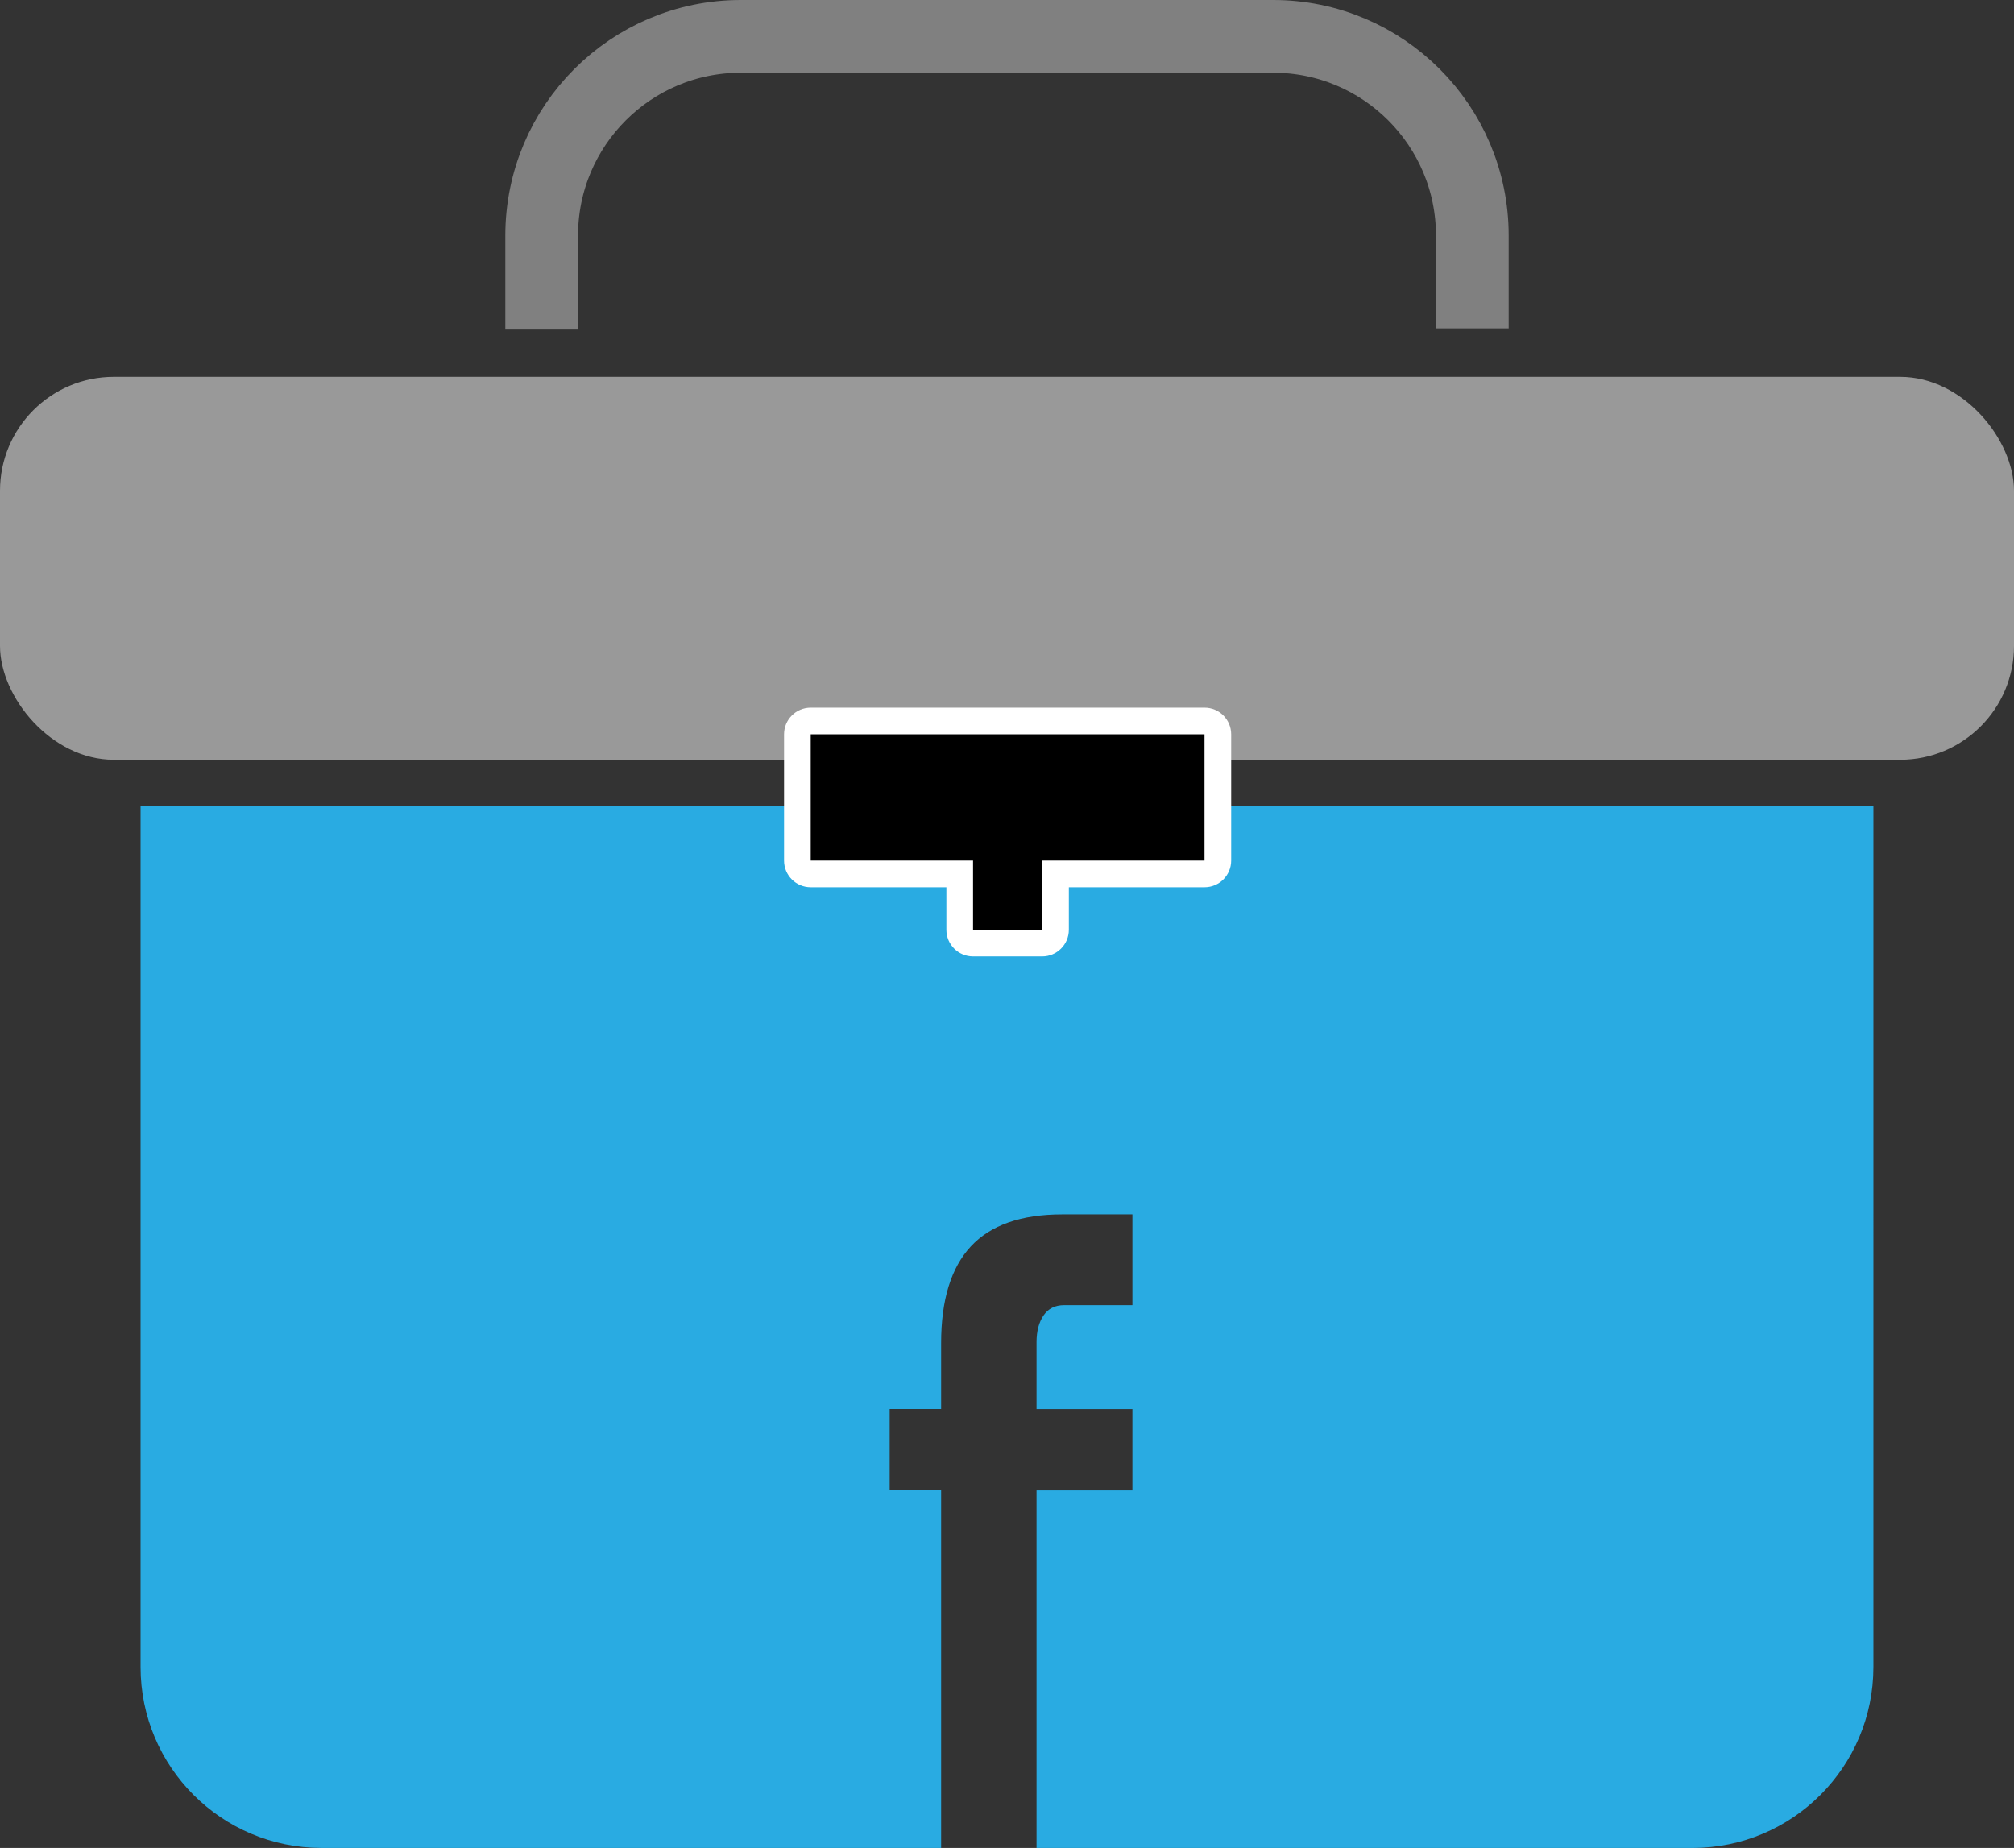
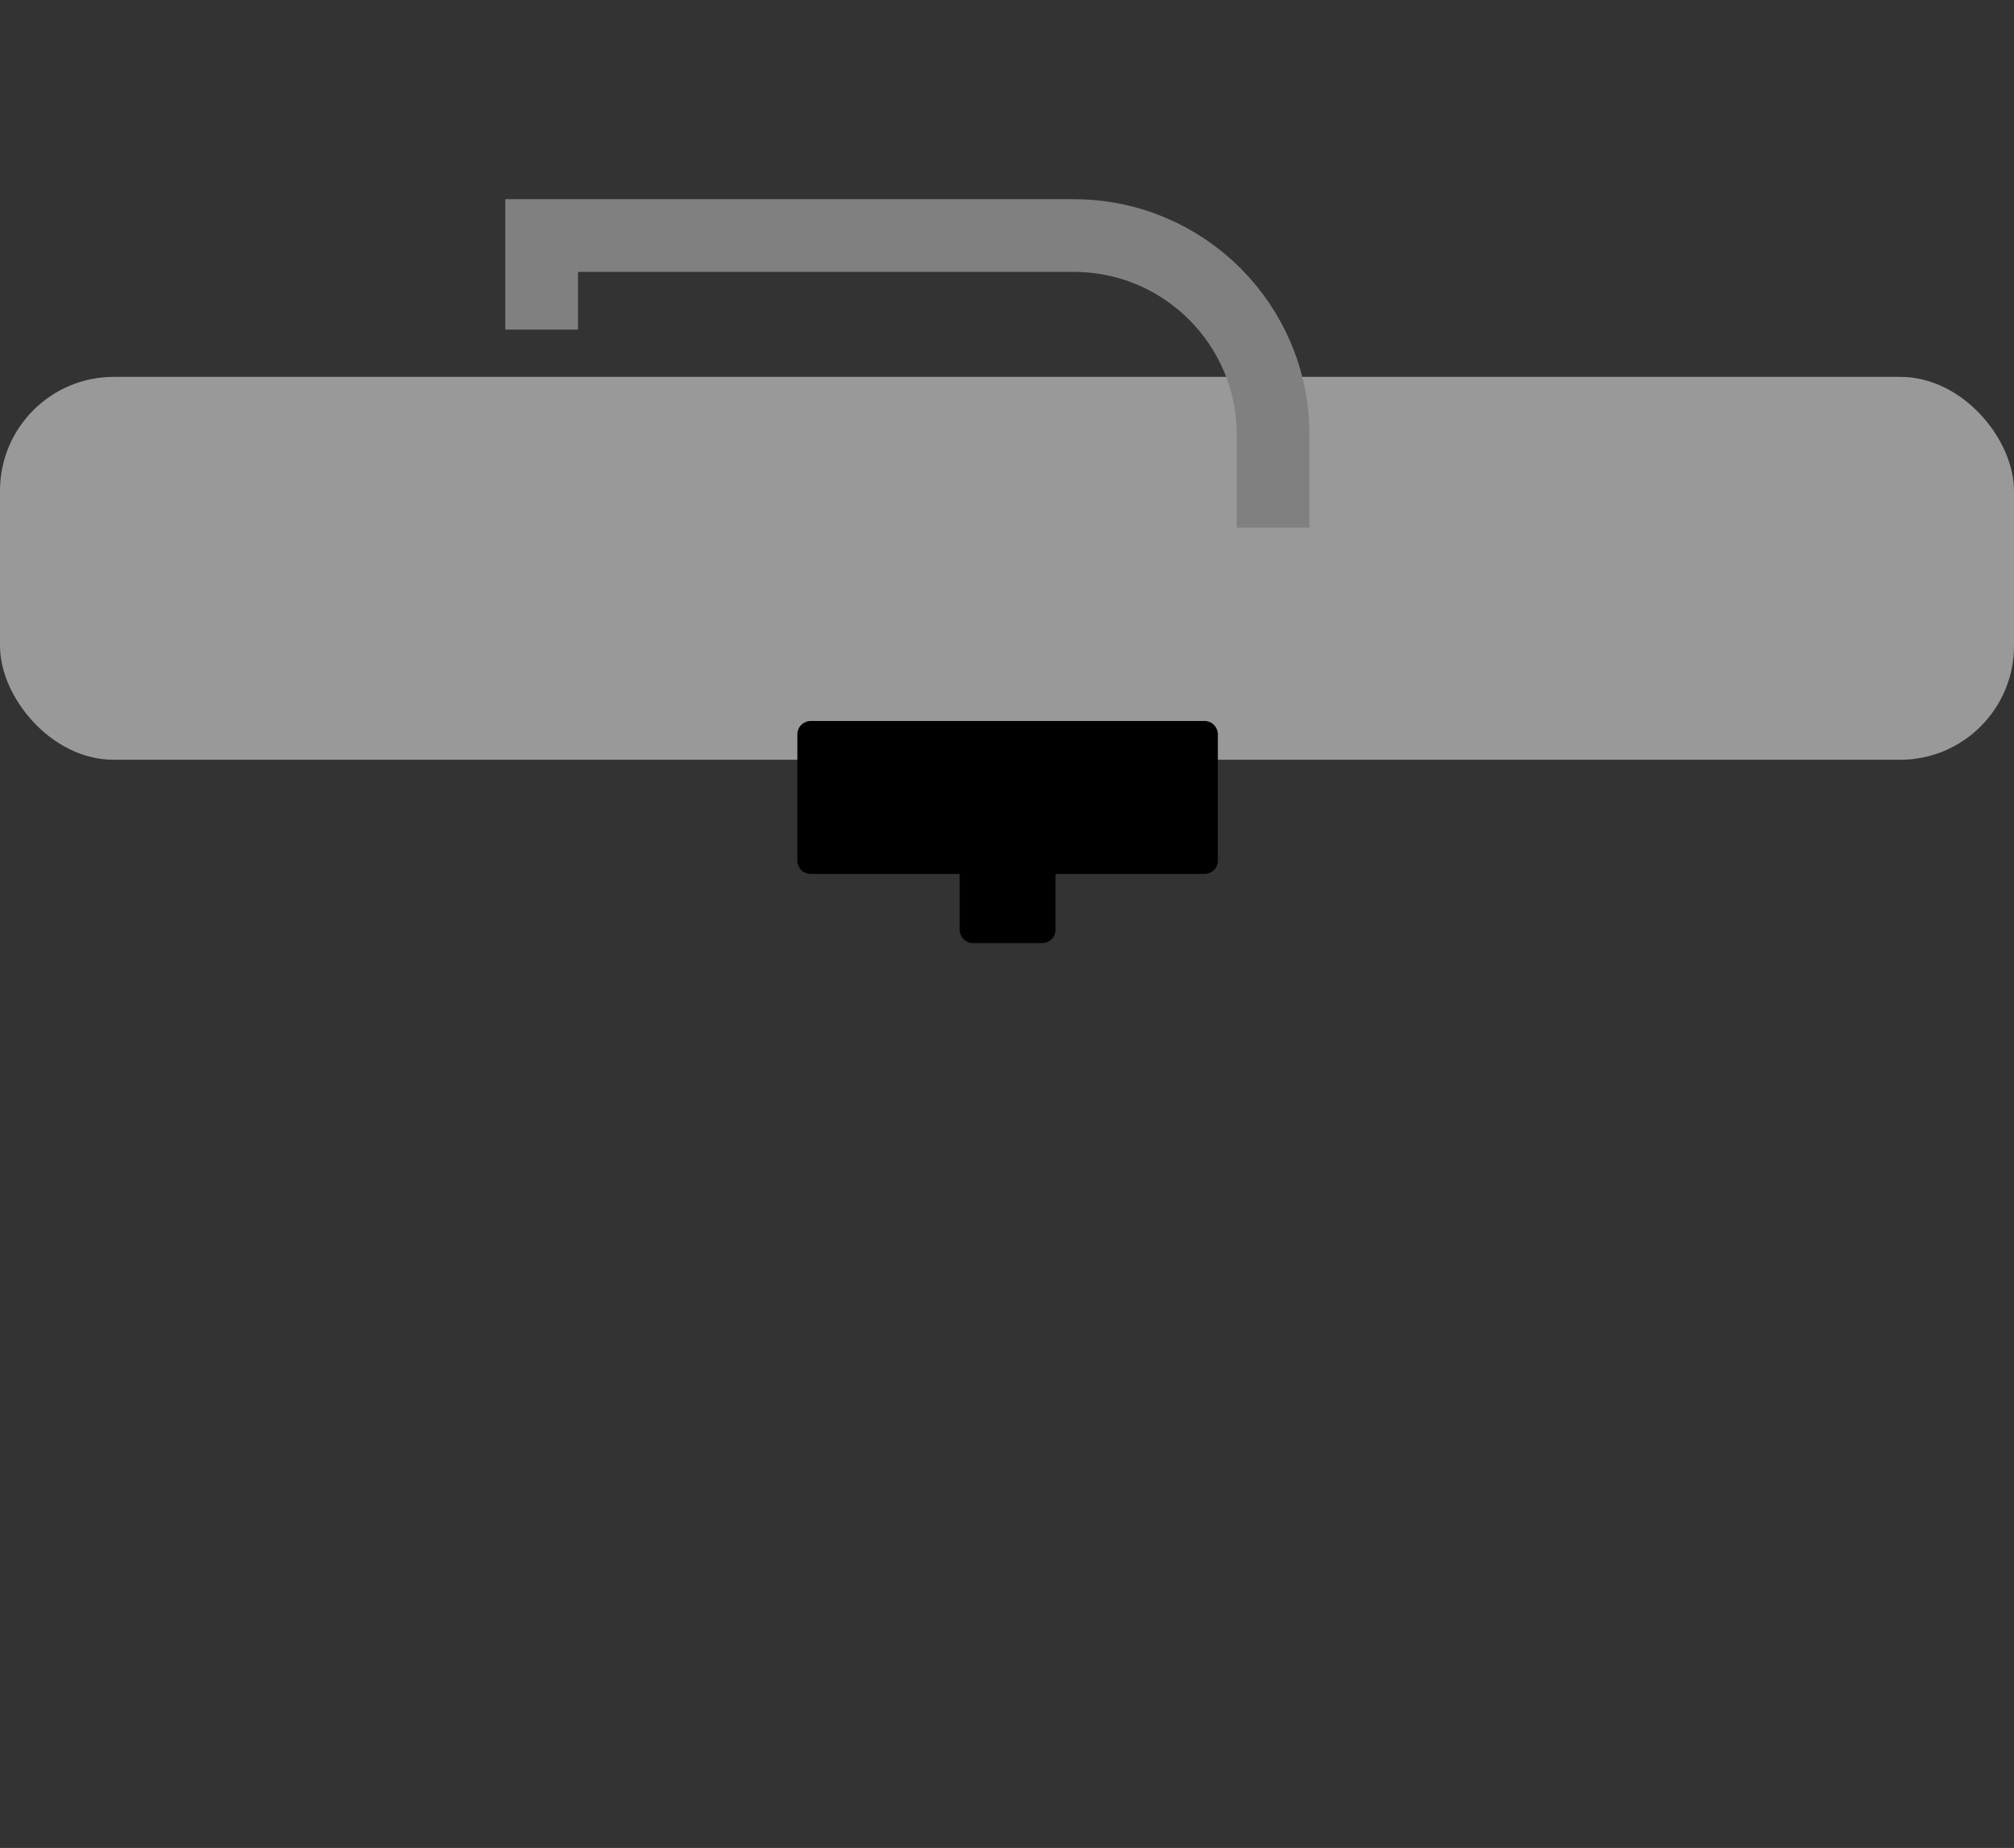
<svg xmlns="http://www.w3.org/2000/svg" id="_Слой_1" data-name="Слой 1" viewBox="0 0 831 762.5">
  <rect x="0" y="0" width="831" height="762.5" fill="#333333" stroke="none" />
  <defs>
    <style>
      .cls-1 {
        fill: #fff;
      }

      .cls-2 {
        fill: none;
        stroke: gray;
        stroke-miterlimit: 10;
        stroke-width: 30px;
      }

      .cls-3 {
        fill: #999;
      }

      .cls-4 {
        fill: #29abe2;
      }
    </style>
  </defs>
  <rect class="cls-3" y="155.5" width="831" height="158" rx="46.97" ry="46.97" />
-   <path class="cls-2" d="M223.5,136v-38.8c0-45.4,36.8-82.2,82.2-82.2h219.6c45.4,0,82.2,36.8,82.2,82.2v38.3" />
-   <path class="cls-4" d="M58,332.5v355.34c0,41.24,33.43,74.66,74.66,74.66h255.66v-147.55h-21.23v-33.58h21.23v-27.21c0-17.75,4.08-31.04,12.25-39.85,8.17-8.81,20.75-13.22,37.73-13.22h28.95v37.44h-28.18c-3.73,0-6.56,1.42-8.49,4.25-1.93,2.83-2.89,6.5-2.89,11v27.6h39.56v33.58h-39.56v147.55h270.64c41.24,0,74.66-33.43,74.66-74.66V332.5H58Z" />
+   <path class="cls-2" d="M223.5,136v-38.8h219.6c45.4,0,82.2,36.8,82.2,82.2v38.3" />
  <g>
    <path d="M401.48,389.13c-3.04,0-5.5-2.46-5.5-5.5v-23.03h-61.48c-3.04,0-5.5-2.46-5.5-5.5v-52.1c0-3.04,2.46-5.5,5.5-5.5h162.5c3.04,0,5.5,2.46,5.5,5.5v52.1c0,3.04-2.46,5.5-5.5,5.5h-61.48v23.03c0,3.04-2.46,5.5-5.5,5.5h-28.53Z" />
-     <path class="cls-1" d="M497,303v52.1h-66.98v28.53h-28.53v-28.53h-66.98v-52.1h162.5m0-11h-162.5c-6.08,0-11,4.92-11,11v52.1c0,6.08,4.92,11,11,11h55.98v17.53c0,6.08,4.92,11,11,11h28.53c6.08,0,11-4.92,11-11v-17.53h55.98c6.08,0,11-4.92,11-11v-52.1c0-6.08-4.92-11-11-11h0Z" />
  </g>
</svg>